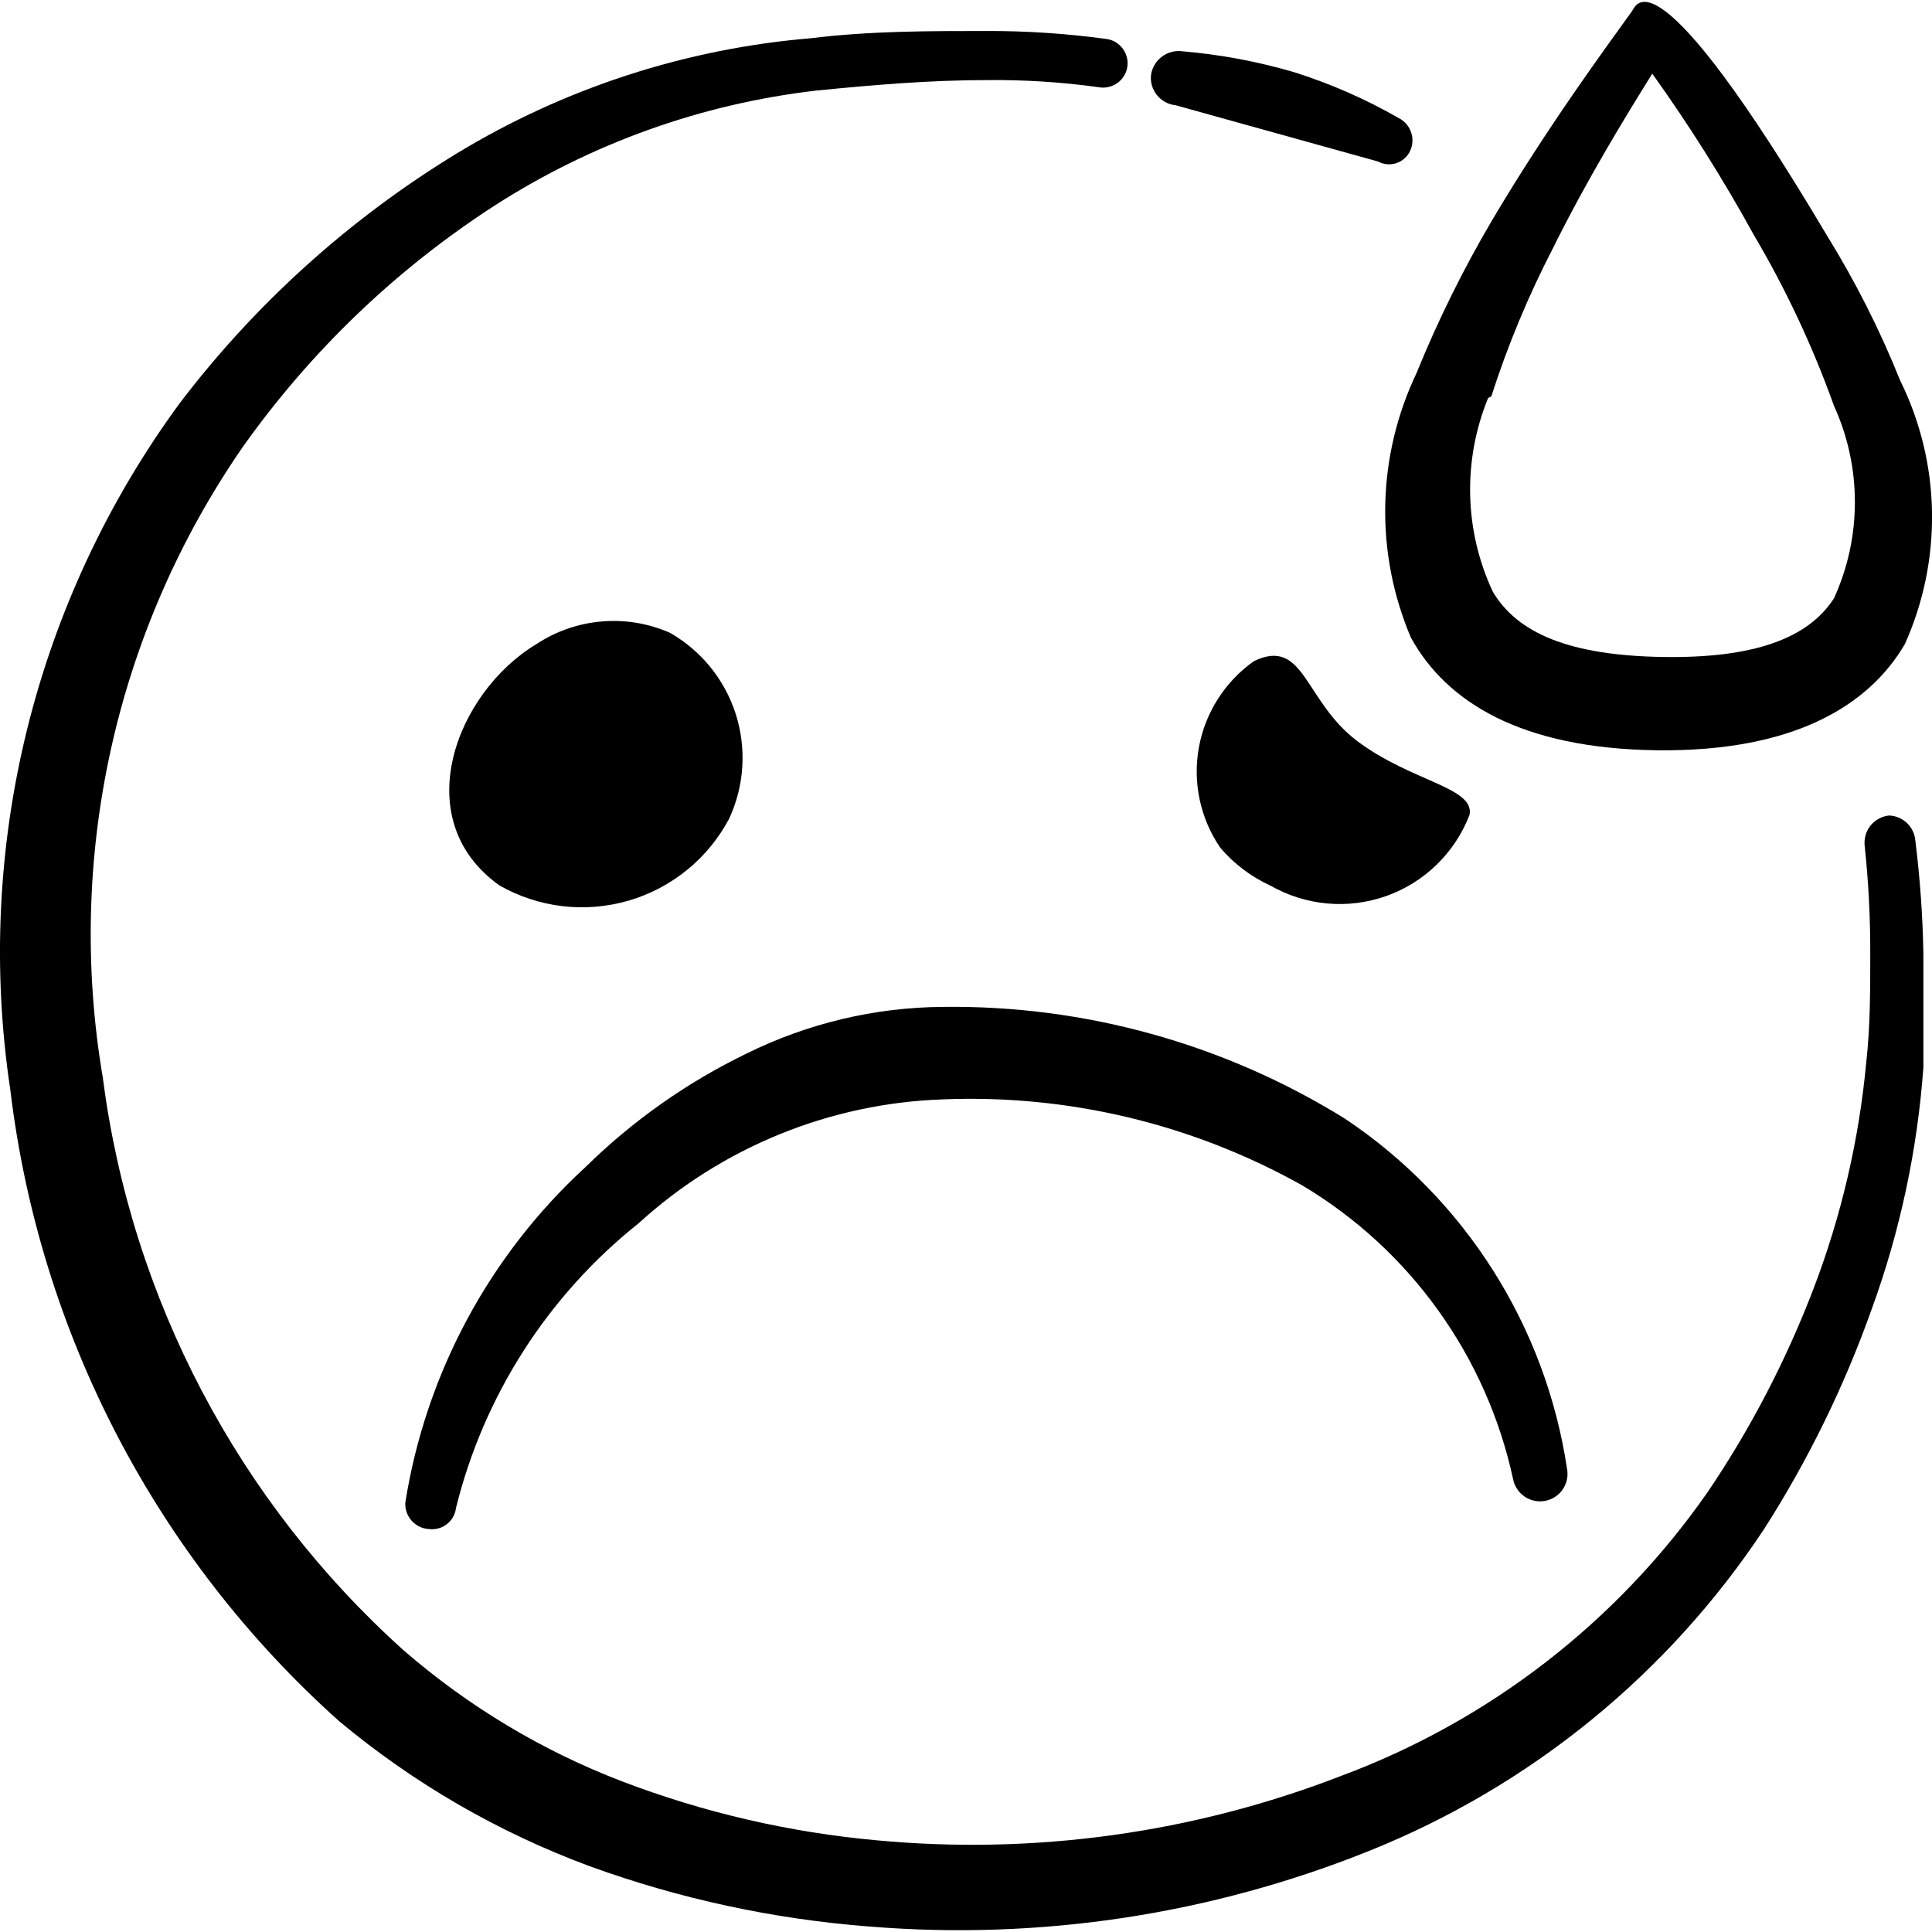
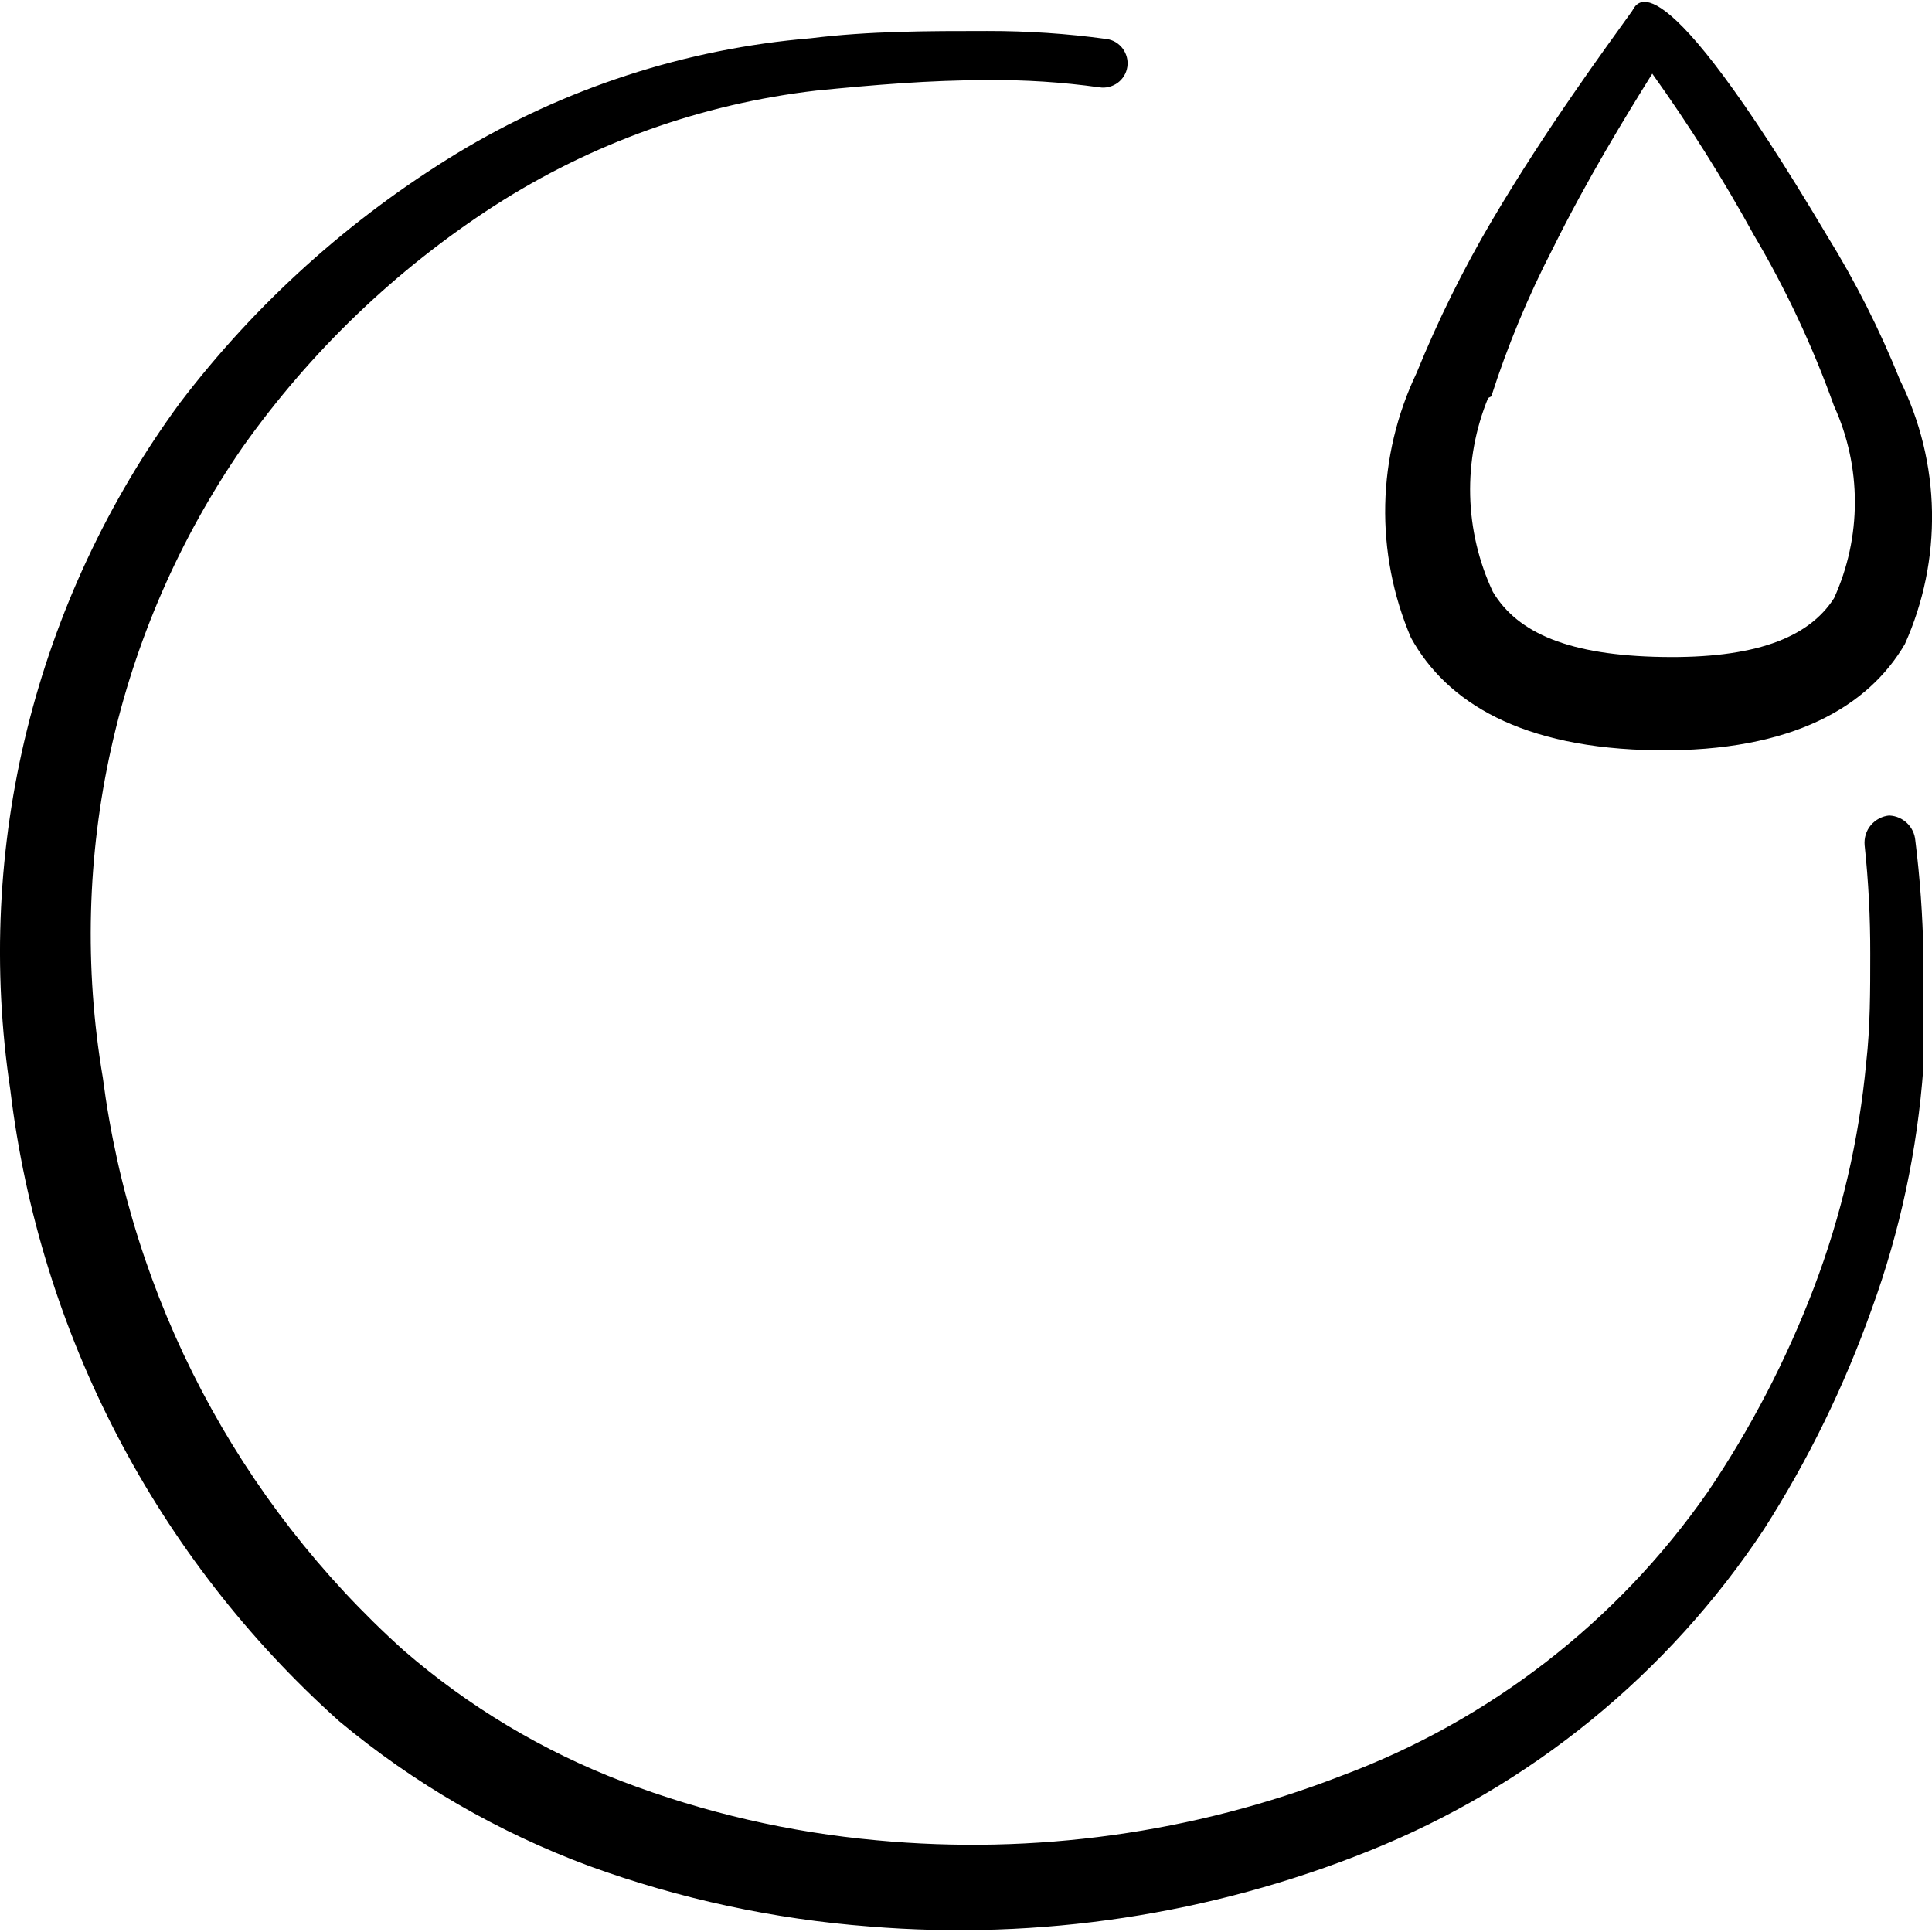
<svg xmlns="http://www.w3.org/2000/svg" fill="none" viewBox="0 0 24 24" id="Smiley-In-Trouble--Streamline-Freehand">
  <desc>
    Smiley In Trouble Streamline Icon: https://streamlinehq.com
  </desc>
  <path fill="#000000" d="M23.473 10.13c-0.045 0.004 -0.088 0.016 -0.128 0.037s-0.075 0.049 -0.104 0.083c-0.029 0.034 -0.051 0.074 -0.064 0.117 -0.013 0.043 -0.018 0.088 -0.014 0.133 0.048 0.448 0.071 0.898 0.07 1.349 0 0.46 0 0.909 -0.05 1.349 -0.089 0.958 -0.308 1.899 -0.65 2.798 -0.341 0.894 -0.783 1.746 -1.319 2.538 -1.124 1.613 -2.714 2.843 -4.557 3.528 -1.834 0.71 -3.808 0.983 -5.766 0.799 -1.081 -0.098 -2.143 -0.343 -3.158 -0.73 -0.994 -0.38 -1.914 -0.932 -2.718 -1.629 -2.057 -1.848 -3.384 -4.373 -3.738 -7.115 -0.465 -2.739 0.159 -5.55 1.739 -7.835 0.843 -1.189 1.904 -2.207 3.128 -2.998 1.206 -0.775 2.573 -1.264 3.997 -1.429 0.71 -0.07 1.409 -0.13 2.119 -0.13 0.468 -0.005 0.936 0.025 1.399 0.09 0.039 0.006 0.08 0.004 0.118 -0.006 0.039 -0.01 0.075 -0.027 0.107 -0.05 0.032 -0.024 0.059 -0.053 0.08 -0.088 0.021 -0.034 0.034 -0.072 0.04 -0.111 0.006 -0.039 0.004 -0.08 -0.006 -0.118 -0.01 -0.039 -0.027 -0.075 -0.05 -0.107 -0.024 -0.032 -0.053 -0.059 -0.087 -0.08 -0.034 -0.021 -0.072 -0.034 -0.111 -0.04 -0.493 -0.068 -0.991 -0.101 -1.489 -0.1 -0.73 0 -1.459 0 -2.188 0.09C8.515 0.605 7.01 1.095 5.674 1.906c-1.329 0.81 -2.495 1.86 -3.438 3.098C0.434 7.458 -0.325 10.526 0.128 13.538c0.363 3.025 1.816 5.814 4.087 7.845 0.926 0.772 1.977 1.38 3.108 1.799 1.12 0.407 2.29 0.659 3.478 0.75 2.114 0.173 4.238 -0.148 6.206 -0.939 2.004 -0.803 3.715 -2.197 4.907 -3.998 0.549 -0.859 0.998 -1.777 1.339 -2.738 0.351 -0.965 0.566 -1.974 0.64 -2.998v-1.409c-0.008 -0.471 -0.042 -0.942 -0.1 -1.409 -0.007 -0.082 -0.043 -0.158 -0.102 -0.215 -0.059 -0.057 -0.136 -0.091 -0.218 -0.095Z" stroke-width="1" />
-   <path fill="#000000" d="m14.599 1.306 2.518 0.7c0.035 0.019 0.073 0.03 0.112 0.034 0.039 0.004 0.079 -0.001 0.116 -0.013 0.037 -0.012 0.072 -0.032 0.101 -0.058 0.03 -0.026 0.054 -0.058 0.07 -0.093 0.035 -0.073 0.04 -0.157 0.013 -0.233 -0.026 -0.077 -0.081 -0.14 -0.153 -0.176 -0.411 -0.236 -0.847 -0.427 -1.299 -0.57 -0.453 -0.133 -0.919 -0.22 -1.389 -0.26 -0.09 -0.012 -0.181 0.012 -0.253 0.066 -0.073 0.054 -0.122 0.134 -0.136 0.224 -0.006 0.045 -0.002 0.09 0.01 0.133 0.012 0.043 0.033 0.084 0.061 0.119 0.028 0.035 0.062 0.065 0.102 0.087 0.039 0.022 0.083 0.036 0.127 0.041Z" stroke-width="1" />
-   <path fill="#000000" d="M9.062 10.16c0.186 -0.406 0.213 -0.867 0.077 -1.293 -0.137 -0.425 -0.428 -0.784 -0.816 -1.006 -0.266 -0.117 -0.557 -0.166 -0.847 -0.141 -0.29 0.024 -0.569 0.121 -0.812 0.281 -0.999 0.6 -1.609 2.179 -0.46 2.998 0.242 0.138 0.508 0.225 0.785 0.258 0.276 0.032 0.556 0.008 0.823 -0.07 0.267 -0.078 0.515 -0.21 0.73 -0.386 0.215 -0.176 0.392 -0.395 0.521 -0.641Z" stroke-width="1" />
-   <path fill="#000000" d="M15.778 10.999c0.217 0.125 0.458 0.201 0.707 0.224 0.249 0.023 0.5 -0.009 0.735 -0.092 0.236 -0.084 0.45 -0.217 0.629 -0.392 0.179 -0.175 0.318 -0.386 0.407 -0.619 0.06 -0.34 -0.72 -0.41 -1.389 -0.909 -0.669 -0.5 -0.659 -1.299 -1.289 -0.999 -0.36 0.254 -0.606 0.639 -0.685 1.073 -0.079 0.434 0.017 0.881 0.265 1.245 0.17 0.2 0.382 0.36 0.62 0.47Z" stroke-width="1" />
-   <path fill="#000000" d="M5.325 18.994c0.039 0.006 0.08 0.003 0.118 -0.007 0.039 -0.01 0.075 -0.028 0.106 -0.052 0.032 -0.024 0.058 -0.054 0.078 -0.089 0.02 -0.035 0.033 -0.073 0.037 -0.112 0.345 -1.397 1.143 -2.641 2.269 -3.538 1.036 -0.945 2.376 -1.491 3.778 -1.539 1.559 -0.064 3.106 0.306 4.467 1.069 0.663 0.396 1.238 0.924 1.688 1.552 0.45 0.627 0.767 1.341 0.93 2.096 0.017 0.089 0.069 0.167 0.144 0.218 0.075 0.051 0.167 0.069 0.256 0.052 0.089 -0.017 0.167 -0.069 0.218 -0.144 0.051 -0.075 0.069 -0.167 0.052 -0.256 -0.132 -0.877 -0.445 -1.716 -0.92 -2.465 -0.475 -0.749 -1.101 -1.39 -1.838 -1.882 -1.499 -0.93 -3.233 -1.412 -4.997 -1.389 -0.846 0.006 -1.68 0.205 -2.438 0.58 -0.739 0.358 -1.414 0.834 -1.999 1.409 -1.195 1.097 -1.984 2.565 -2.239 4.167 -0.003 0.041 0.003 0.082 0.016 0.12 0.013 0.039 0.034 0.074 0.061 0.105 0.027 0.031 0.06 0.056 0.096 0.074 0.037 0.018 0.076 0.029 0.117 0.031Z" stroke-width="1" />
  <path fill="#000000" d="M17.527 7.921c0.44 0.799 1.369 1.379 3.058 1.399 1.689 0.02 2.628 -0.55 3.078 -1.319 0.232 -0.517 0.347 -1.079 0.337 -1.646 -0.01 -0.567 -0.146 -1.124 -0.397 -1.632 -0.251 -0.625 -0.555 -1.227 -0.909 -1.799C20.545 -0.693 20.325 0.066 20.275 0.136 19.945 0.596 19.216 1.585 18.536 2.735c-0.359 0.609 -0.673 1.244 -0.939 1.899 -0.244 0.512 -0.377 1.07 -0.389 1.636 -0.012 0.567 0.097 1.13 0.319 1.651Zm0.999 -2.998c0.202 -0.629 0.456 -1.241 0.76 -1.829 0.43 -0.869 0.909 -1.649 1.239 -2.179 0.459 0.641 0.879 1.308 1.259 1.999 0.4 0.676 0.734 1.389 0.999 2.129 0.171 0.375 0.259 0.782 0.259 1.194 0 0.412 -0.088 0.819 -0.259 1.194 -0.32 0.5 -0.999 0.75 -2.139 0.73 -1.139 -0.02 -1.789 -0.29 -2.099 -0.809 -0.176 -0.375 -0.272 -0.783 -0.282 -1.198 -0.01 -0.415 0.066 -0.827 0.223 -1.21l0.04 -0.02Z" stroke-width="1" />
</svg>